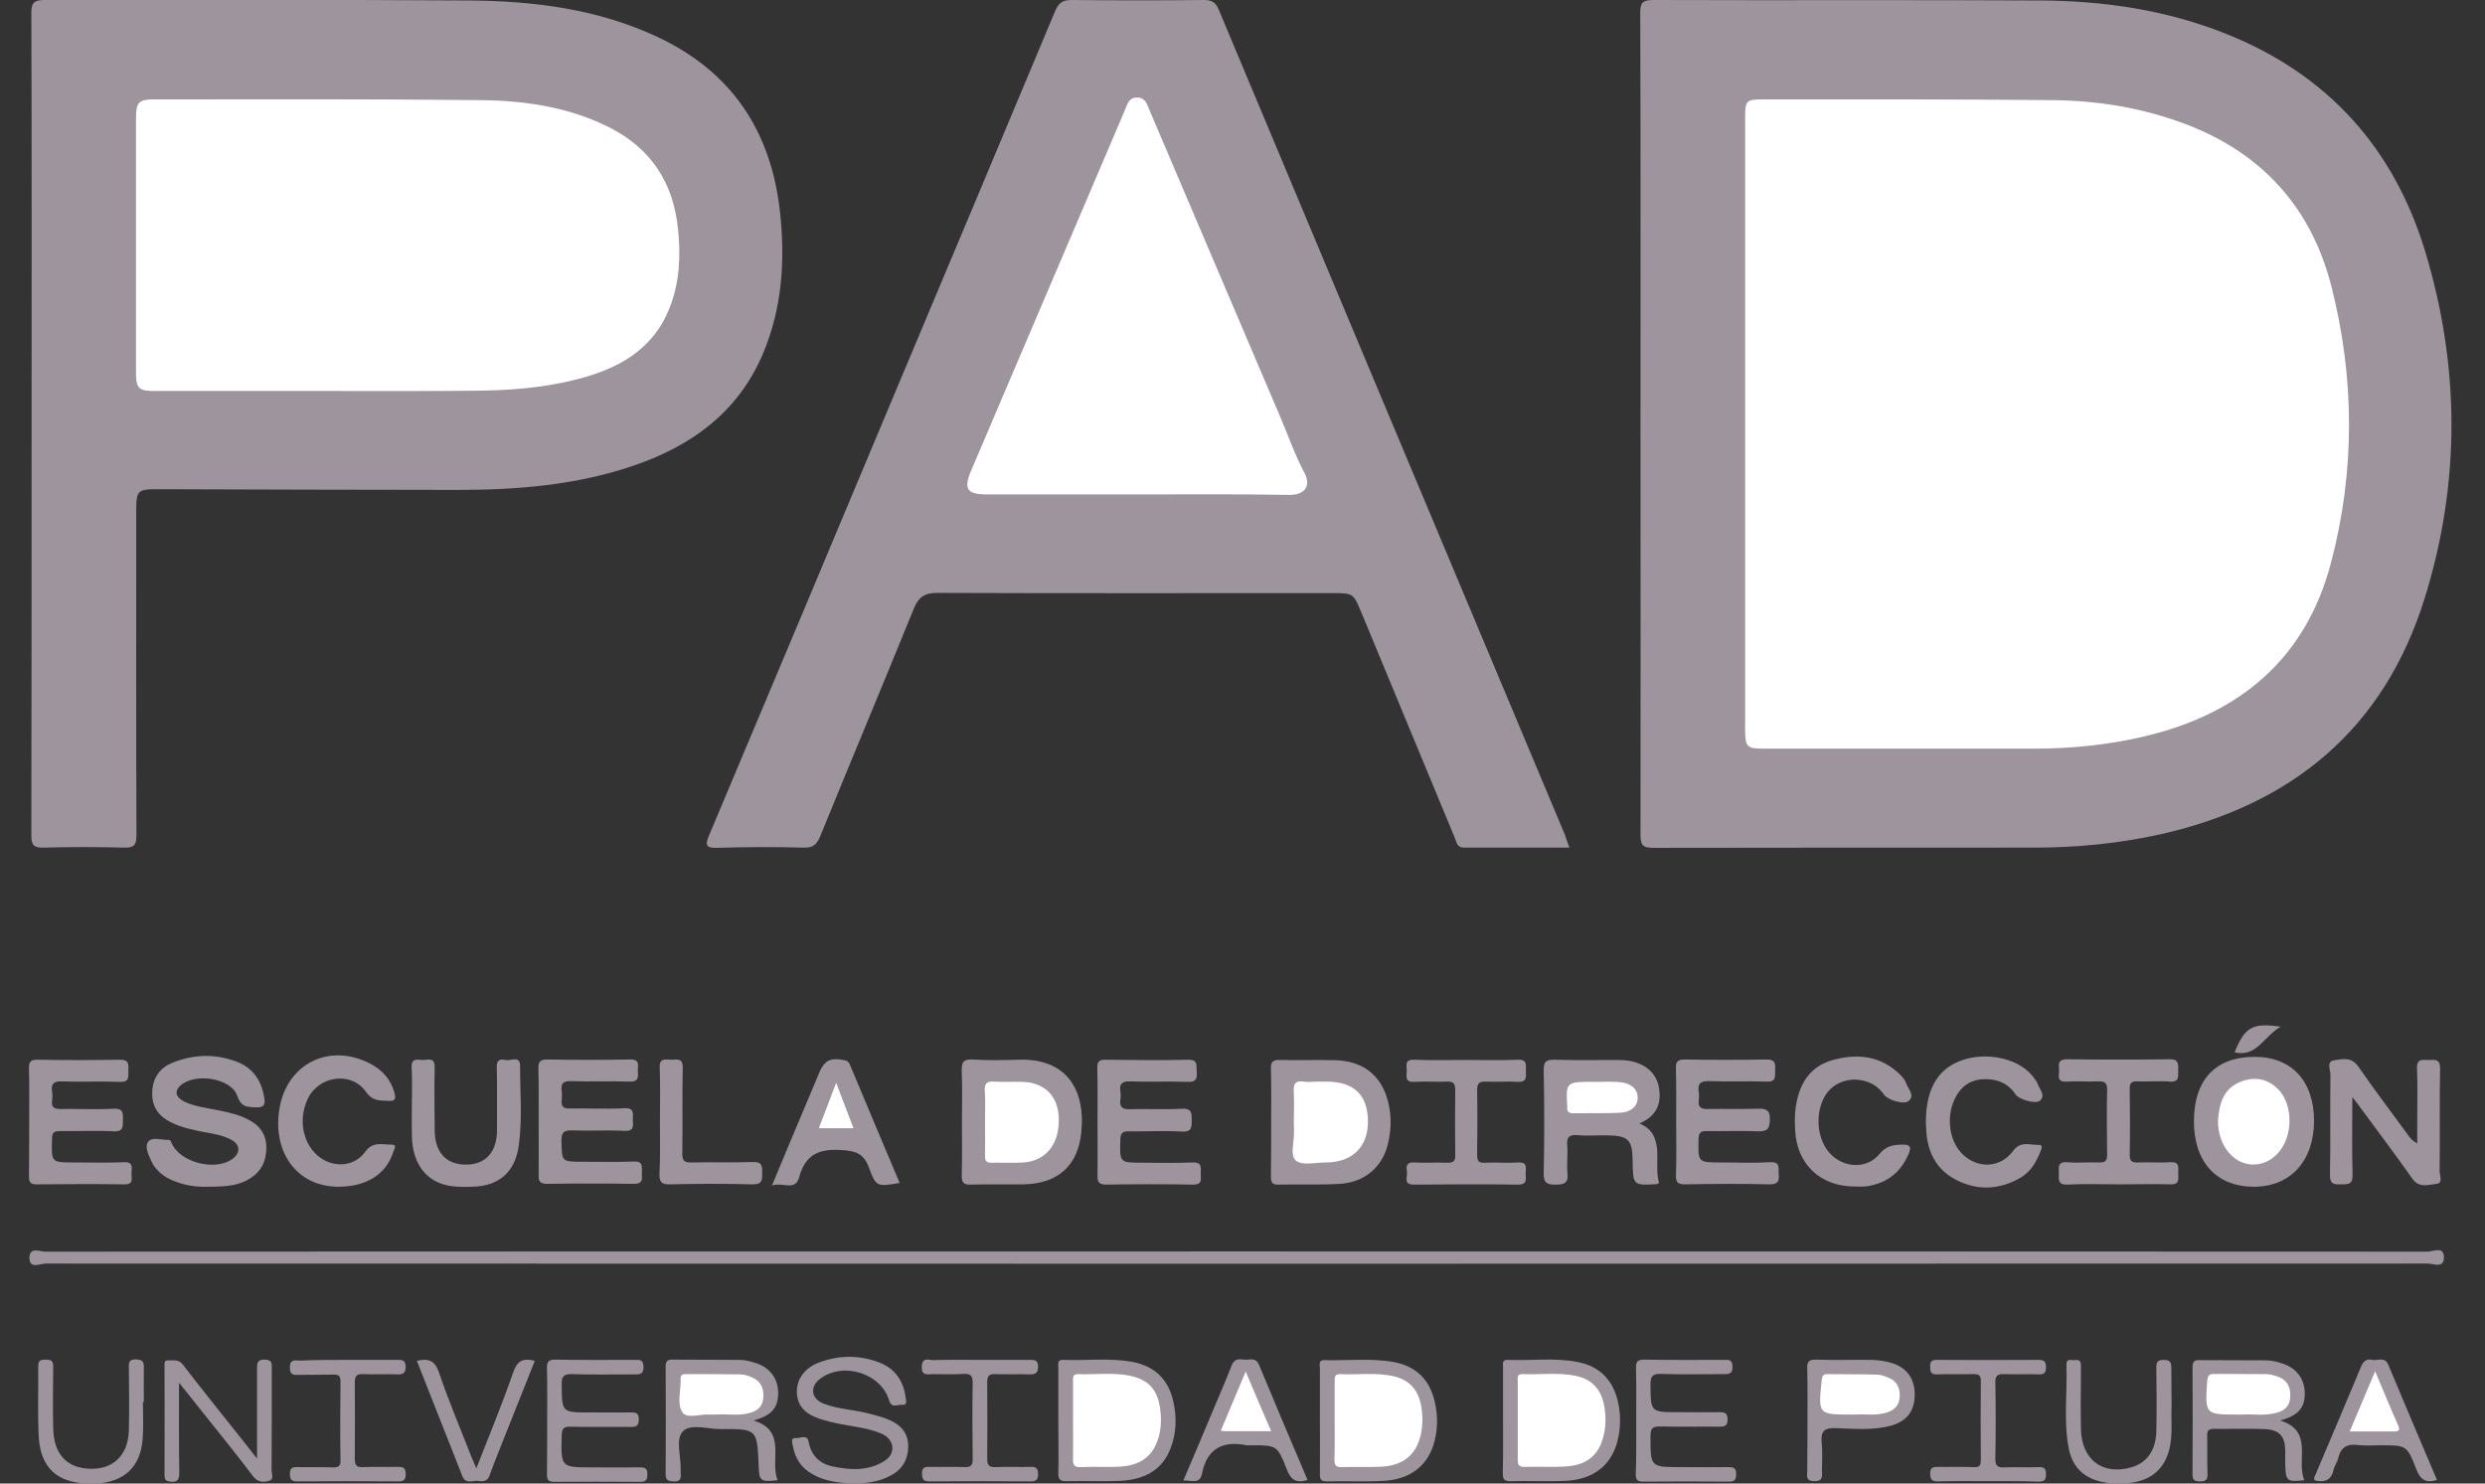
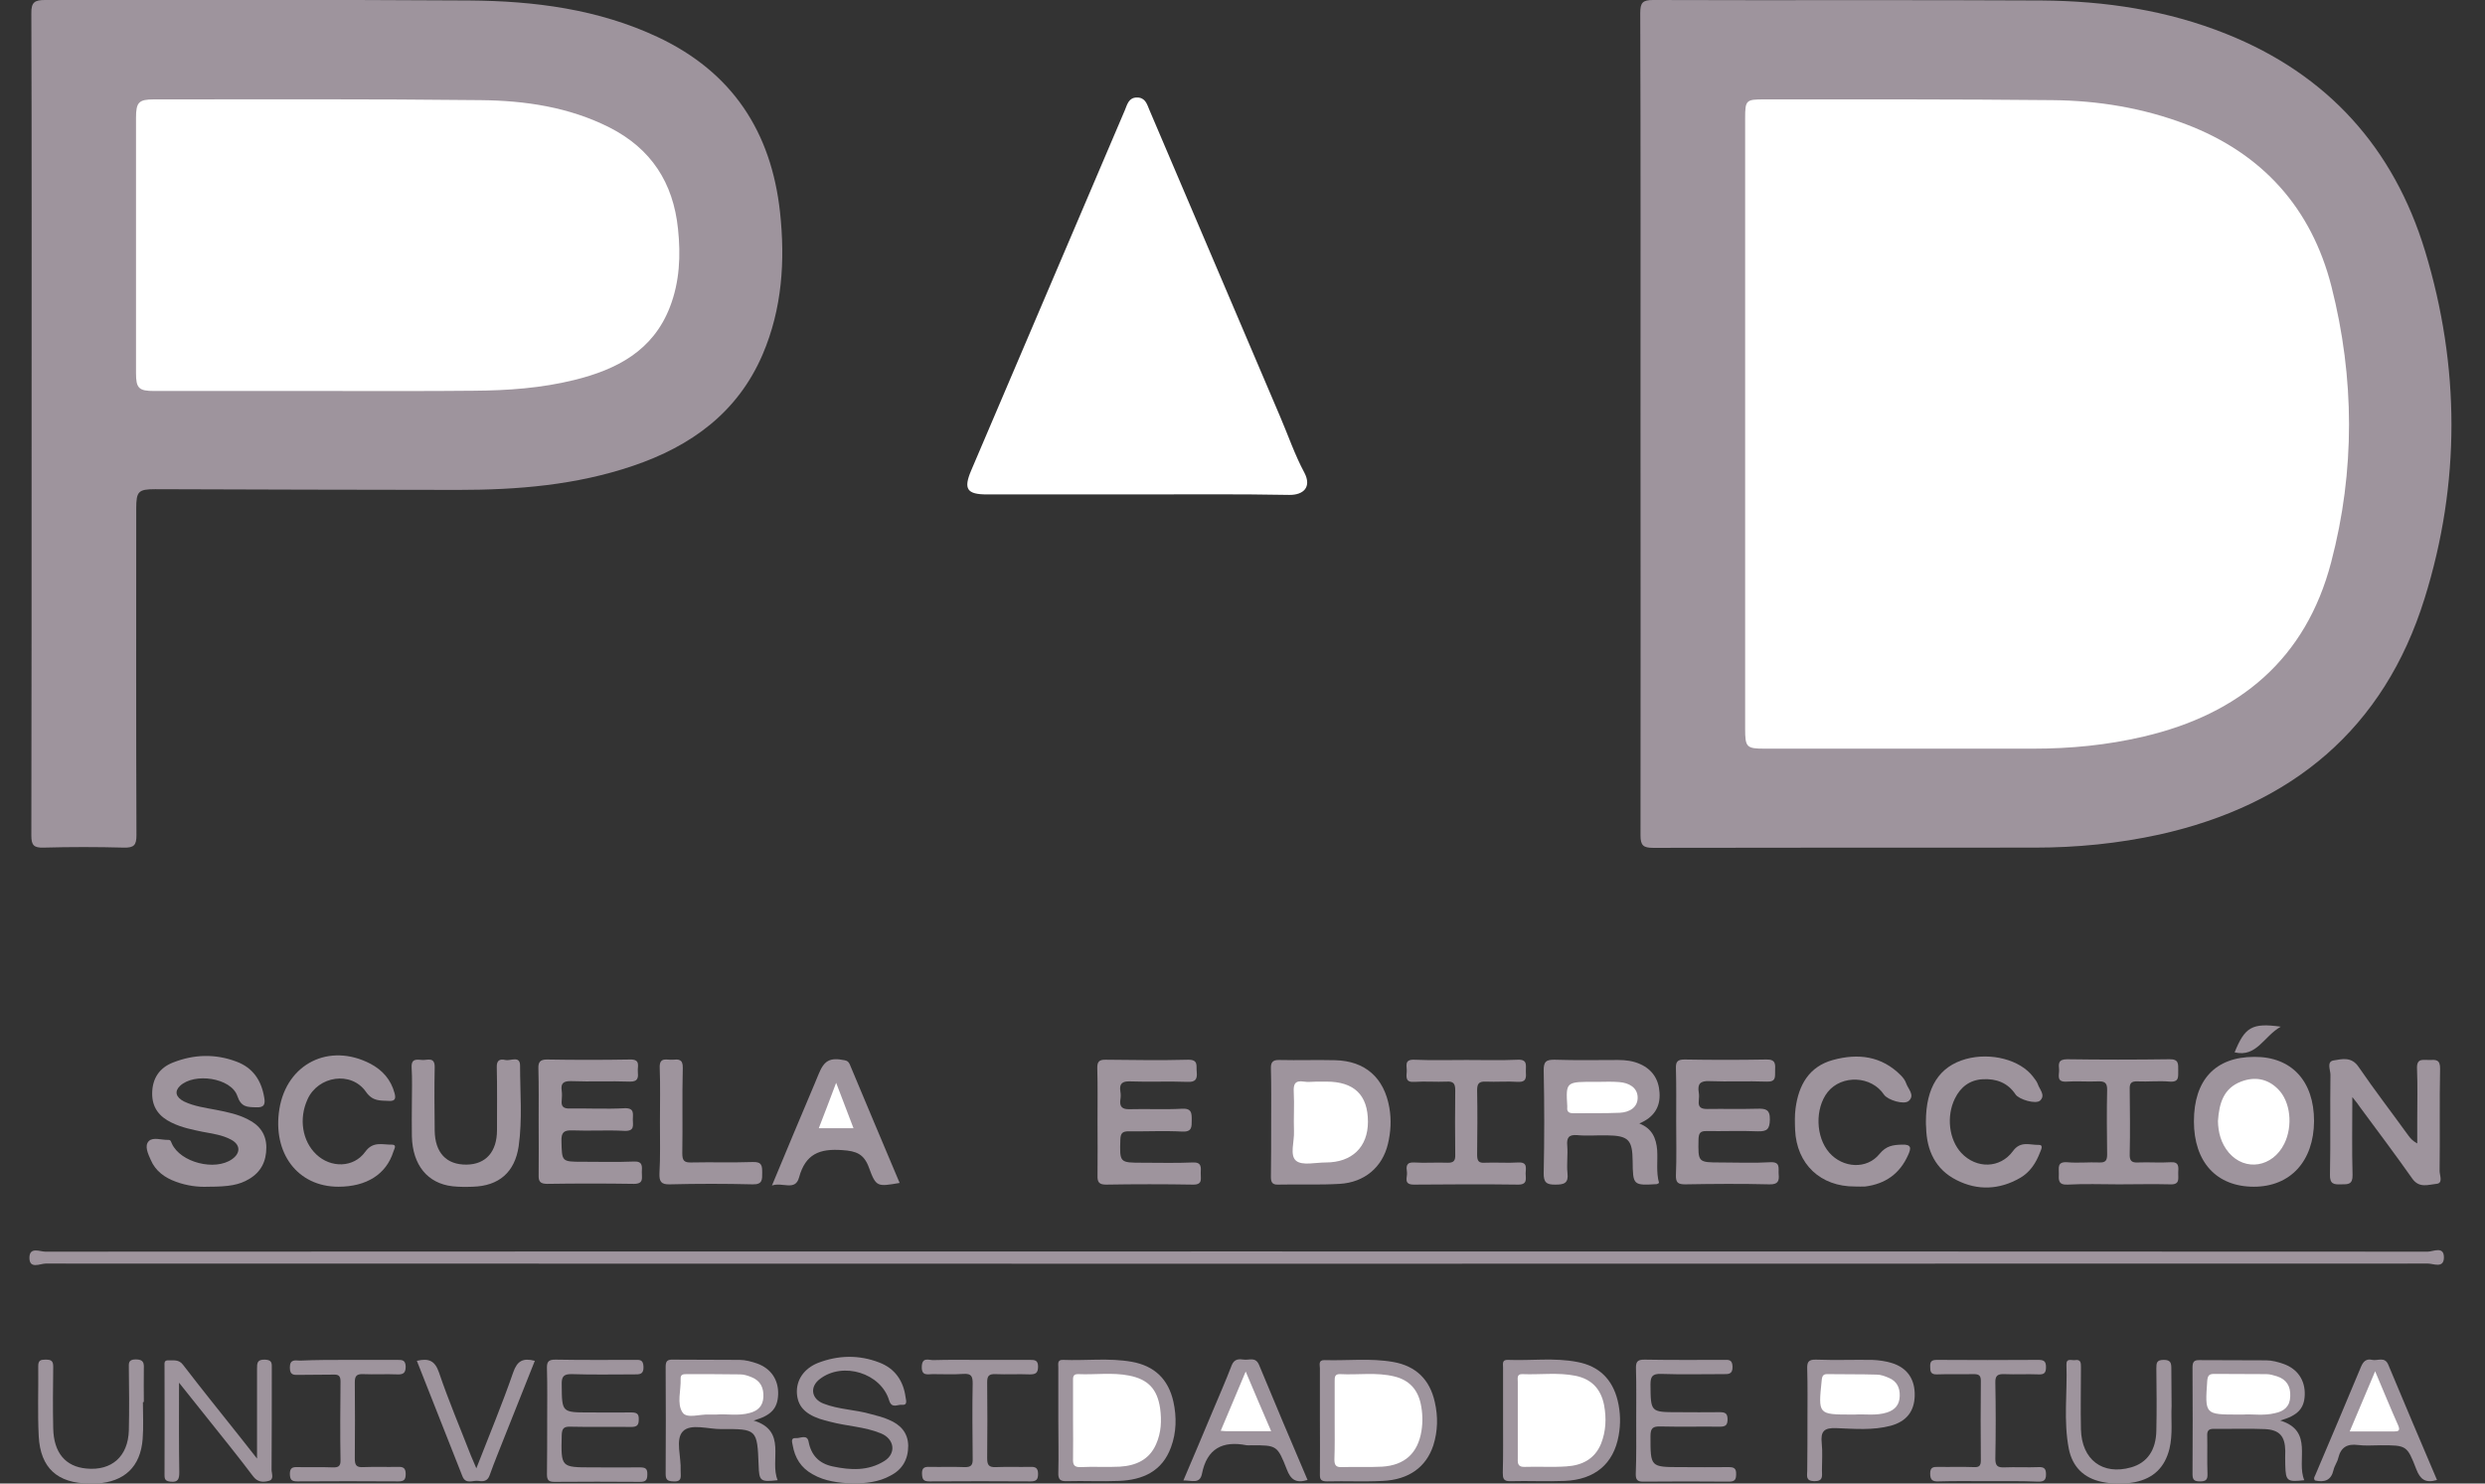
<svg xmlns="http://www.w3.org/2000/svg" width="67" height="40" viewBox="0 0 67 40" fill="none">
  <rect x="0" y="0" width="67" height="40" fill="#333333" stroke="none" />
  <g clip-path="url(#clip0_4770_93540)">
    <path d="M44.231 11.408C44.231 7.72 44.237 4.04 44.224 0.353C44.224 0.071 44.288 0 44.571 0C48.065 0.013 51.56 -0.006 55.048 0.013C56.761 0.026 58.434 0.276 60.031 0.917C62.756 2.007 64.539 3.988 65.385 6.771C66.328 9.881 66.341 13.03 65.372 16.133C64.276 19.66 61.788 21.706 58.222 22.501C57.113 22.744 55.991 22.854 54.856 22.854C51.425 22.854 47.995 22.854 44.571 22.86C44.308 22.86 44.231 22.796 44.231 22.526C44.237 18.82 44.231 15.114 44.231 11.408Z" fill="#9E949D" />
    <path d="M0.852 11.42C0.852 7.733 0.858 4.053 0.845 0.365C0.839 0.058 0.935 -3.55089e-06 1.217 -3.55089e-06C5.032 0.006 8.848 -0.013 12.657 0.013C14.401 0.026 16.126 0.244 17.735 1C19.742 1.943 20.794 3.552 21.031 5.72C21.172 7.034 21.089 8.323 20.563 9.554C19.89 11.125 18.633 12.03 17.062 12.562C15.529 13.081 13.952 13.209 12.355 13.209C9.63 13.209 6.905 13.197 4.186 13.19C3.731 13.19 3.673 13.248 3.673 13.71C3.673 16.646 3.667 19.583 3.679 22.52C3.679 22.783 3.615 22.86 3.346 22.854C2.621 22.834 1.89 22.834 1.166 22.854C0.916 22.86 0.845 22.789 0.845 22.533C0.852 18.833 0.852 15.127 0.852 11.42Z" fill="#9E949D" />
-     <path d="M42.314 22.854C41.345 22.854 40.409 22.854 39.467 22.854C39.287 22.854 39.274 22.712 39.229 22.603C38.389 20.577 37.549 18.551 36.709 16.524C36.491 15.999 36.491 15.992 35.927 15.992C32.368 15.992 28.816 15.999 25.257 15.986C24.923 15.986 24.763 16.108 24.641 16.403C23.808 18.455 22.948 20.5 22.115 22.546C22.025 22.764 21.929 22.86 21.679 22.854C20.896 22.834 20.12 22.834 19.338 22.86C19.043 22.866 19.005 22.802 19.114 22.533C20.749 18.647 22.384 14.761 24.013 10.869C25.494 7.342 26.975 3.822 28.45 0.295C28.546 0.071 28.655 0 28.893 0C30.079 0.013 31.265 0.013 32.451 0C32.657 0 32.766 0.045 32.855 0.25C35.965 7.676 39.082 15.101 42.198 22.52C42.23 22.623 42.262 22.719 42.314 22.854Z" fill="#9E949D" />
    <path d="M33.343 33.742C44.045 33.742 54.753 33.742 65.456 33.748C65.603 33.748 65.904 33.581 65.892 33.921C65.879 34.203 65.609 34.069 65.462 34.069C44.051 34.075 22.641 34.075 1.23 34.069C1.082 34.069 0.781 34.235 0.794 33.895C0.807 33.613 1.076 33.748 1.223 33.748C11.932 33.742 22.634 33.742 33.343 33.742Z" fill="#9E949D" />
    <path d="M5.616 31.997C5.34 32.01 5.039 31.972 4.744 31.863C4.442 31.754 4.192 31.574 4.064 31.273C3.994 31.113 3.885 30.895 4.013 30.766C4.128 30.651 4.359 30.741 4.539 30.734C4.609 30.734 4.609 30.785 4.635 30.837C4.866 31.343 5.795 31.581 6.257 31.254C6.494 31.087 6.482 30.862 6.231 30.728C5.994 30.599 5.725 30.567 5.462 30.516C5.18 30.458 4.898 30.401 4.635 30.273C4.295 30.112 4.096 29.862 4.103 29.471C4.109 29.073 4.301 28.791 4.66 28.65C5.225 28.426 5.802 28.407 6.379 28.625C6.821 28.791 7.046 29.131 7.123 29.586C7.155 29.759 7.136 29.869 6.905 29.856C6.668 29.849 6.501 29.856 6.398 29.548C6.231 29.061 5.238 28.913 4.853 29.279C4.699 29.426 4.737 29.586 4.968 29.702C5.238 29.83 5.539 29.869 5.834 29.926C6.129 29.984 6.417 30.042 6.687 30.183C7.001 30.337 7.181 30.587 7.181 30.939C7.181 31.311 7.039 31.6 6.712 31.792C6.449 31.946 6.187 31.997 5.616 31.997Z" fill="#9E949D" />
    <path d="M44.199 30.292C44.545 30.426 44.654 30.689 44.68 31.01C44.699 31.305 44.648 31.606 44.731 31.895C44.705 31.908 44.693 31.92 44.673 31.927C44.032 31.965 44.026 31.959 44.019 31.305C44.013 30.734 43.91 30.619 43.327 30.612C43.057 30.606 42.794 30.632 42.525 30.606C42.288 30.587 42.237 30.683 42.256 30.895C42.275 31.138 42.237 31.388 42.262 31.632C42.294 31.901 42.172 31.94 41.942 31.94C41.698 31.946 41.615 31.882 41.621 31.625C41.64 30.709 41.64 29.791 41.621 28.868C41.615 28.618 41.692 28.567 41.929 28.573C42.493 28.592 43.064 28.58 43.628 28.58C43.833 28.58 44.032 28.605 44.218 28.689C44.551 28.836 44.725 29.105 44.744 29.465C44.77 29.856 44.584 30.131 44.199 30.292Z" fill="#9E949D" />
-     <path d="M25.936 30.253C25.936 29.792 25.949 29.336 25.93 28.875C25.924 28.644 25.969 28.554 26.225 28.567C26.629 28.593 27.033 28.586 27.443 28.573C28.713 28.522 29.271 29.33 29.155 30.523C29.066 31.433 28.521 31.914 27.604 31.933C27.123 31.94 26.642 31.927 26.161 31.94C25.975 31.946 25.93 31.876 25.93 31.696C25.943 31.215 25.936 30.734 25.936 30.253Z" fill="#9E949D" />
    <path d="M34.273 30.253C34.273 29.772 34.279 29.291 34.266 28.817C34.26 28.644 34.311 28.573 34.497 28.58C34.997 28.592 35.497 28.573 35.997 28.586C36.812 28.605 37.318 29.061 37.459 29.862C37.517 30.195 37.498 30.523 37.421 30.843C37.273 31.472 36.786 31.882 36.119 31.92C35.568 31.953 35.01 31.927 34.459 31.94C34.292 31.946 34.266 31.863 34.266 31.728C34.273 31.234 34.273 30.741 34.273 30.253Z" fill="#9E949D" />
    <path d="M63.423 29.58C63.423 30.337 63.41 31.01 63.429 31.677C63.436 31.94 63.307 31.933 63.121 31.933C62.923 31.94 62.814 31.927 62.82 31.67C62.839 30.773 62.82 29.875 62.833 28.977C62.833 28.849 62.724 28.625 62.916 28.592C63.147 28.554 63.404 28.483 63.596 28.772C64.026 29.4 64.487 29.997 64.93 30.612C64.987 30.689 65.045 30.76 65.173 30.83C65.173 30.625 65.173 30.426 65.173 30.221C65.173 29.753 65.186 29.279 65.167 28.811C65.154 28.515 65.34 28.586 65.501 28.58C65.667 28.573 65.795 28.56 65.789 28.817C65.77 29.734 65.789 30.651 65.776 31.574C65.776 31.69 65.879 31.908 65.686 31.92C65.475 31.94 65.231 32.042 65.045 31.786C64.584 31.132 64.103 30.491 63.628 29.849C63.583 29.779 63.532 29.715 63.423 29.58Z" fill="#9E949D" />
    <path d="M60.768 31.997C59.761 31.997 59.152 31.331 59.152 30.234C59.152 29.118 59.729 28.496 60.781 28.496C61.781 28.49 62.391 29.144 62.391 30.228C62.384 31.305 61.756 31.997 60.768 31.997Z" fill="#9E949D" />
    <path d="M14.523 30.253C14.523 29.772 14.529 29.291 14.516 28.811C14.51 28.637 14.561 28.567 14.747 28.567C15.497 28.58 16.241 28.58 16.991 28.567C17.28 28.56 17.184 28.753 17.197 28.887C17.209 29.041 17.216 29.17 16.979 29.163C16.459 29.144 15.933 29.17 15.408 29.15C15.196 29.144 15.113 29.202 15.145 29.413C15.157 29.497 15.151 29.586 15.145 29.67C15.125 29.836 15.196 29.894 15.363 29.888C15.856 29.881 16.344 29.907 16.837 29.881C17.113 29.869 17.062 30.035 17.062 30.183C17.062 30.337 17.12 30.503 16.837 30.491C16.369 30.465 15.895 30.497 15.427 30.478C15.209 30.471 15.132 30.529 15.138 30.76C15.151 31.324 15.138 31.324 15.709 31.324C16.171 31.324 16.626 31.337 17.087 31.318C17.331 31.305 17.312 31.446 17.305 31.6C17.299 31.747 17.37 31.92 17.094 31.92C16.312 31.908 15.536 31.908 14.753 31.92C14.568 31.92 14.516 31.856 14.523 31.683C14.529 31.215 14.523 30.734 14.523 30.253Z" fill="#9E949D" />
    <path d="M29.591 30.253C29.591 29.772 29.598 29.291 29.585 28.811C29.579 28.631 29.63 28.567 29.816 28.573C30.553 28.58 31.291 28.593 32.028 28.573C32.323 28.567 32.246 28.74 32.266 28.9C32.285 29.099 32.233 29.182 32.009 29.17C31.496 29.15 30.983 29.176 30.47 29.157C30.258 29.15 30.175 29.215 30.207 29.426C30.22 29.497 30.22 29.574 30.207 29.651C30.181 29.843 30.258 29.913 30.457 29.907C30.925 29.894 31.4 29.92 31.868 29.894C32.131 29.881 32.131 30.01 32.131 30.202C32.131 30.388 32.137 30.523 31.874 30.51C31.393 30.484 30.913 30.51 30.431 30.503C30.271 30.503 30.213 30.548 30.207 30.721C30.188 31.35 30.181 31.35 30.81 31.35C31.259 31.35 31.708 31.363 32.156 31.343C32.4 31.331 32.381 31.472 32.374 31.625C32.368 31.773 32.439 31.946 32.163 31.94C31.381 31.927 30.605 31.927 29.822 31.94C29.636 31.94 29.585 31.876 29.591 31.696C29.598 31.215 29.591 30.734 29.591 30.253Z" fill="#9E949D" />
-     <path d="M0.787 30.221C0.787 29.753 0.794 29.279 0.781 28.811C0.775 28.631 0.826 28.567 1.012 28.573C1.749 28.586 2.487 28.586 3.224 28.573C3.481 28.567 3.468 28.701 3.461 28.868C3.455 29.029 3.5 29.182 3.231 29.17C2.711 29.15 2.185 29.176 1.659 29.157C1.441 29.15 1.377 29.227 1.403 29.426C1.416 29.509 1.416 29.599 1.403 29.683C1.384 29.856 1.461 29.901 1.621 29.901C2.102 29.894 2.583 29.92 3.064 29.894C3.314 29.881 3.32 30.003 3.314 30.183C3.307 30.356 3.346 30.516 3.064 30.503C2.583 30.478 2.102 30.503 1.621 30.497C1.454 30.491 1.403 30.542 1.403 30.709C1.384 31.343 1.377 31.343 1.999 31.343C2.448 31.343 2.897 31.356 3.346 31.337C3.609 31.324 3.545 31.497 3.545 31.632C3.538 31.76 3.622 31.94 3.352 31.933C2.564 31.921 1.775 31.927 0.98 31.933C0.787 31.933 0.781 31.837 0.781 31.696C0.787 31.202 0.787 30.715 0.787 30.221Z" fill="#9E949D" />
    <path d="M45.193 30.247C45.193 29.766 45.199 29.285 45.186 28.804C45.18 28.625 45.231 28.567 45.417 28.567C46.154 28.58 46.892 28.58 47.623 28.567C47.879 28.56 47.867 28.695 47.86 28.862C47.854 29.022 47.899 29.176 47.629 29.163C47.116 29.144 46.603 29.17 46.09 29.15C45.84 29.137 45.763 29.227 45.802 29.458C45.815 29.529 45.808 29.606 45.802 29.683C45.783 29.856 45.866 29.901 46.026 29.901C46.475 29.894 46.924 29.907 47.373 29.894C47.591 29.888 47.725 29.901 47.719 30.189C47.713 30.446 47.642 30.51 47.392 30.503C46.937 30.484 46.475 30.503 46.014 30.497C45.84 30.491 45.802 30.555 45.795 30.715C45.783 31.343 45.776 31.343 46.405 31.343C46.841 31.343 47.283 31.363 47.719 31.337C48.014 31.318 47.944 31.497 47.956 31.657C47.976 31.843 47.937 31.94 47.706 31.933C46.95 31.914 46.193 31.92 45.436 31.933C45.244 31.933 45.18 31.888 45.186 31.683C45.206 31.209 45.193 30.728 45.193 30.247Z" fill="#9E949D" />
    <path d="M57.126 31.933C56.664 31.933 56.209 31.914 55.747 31.94C55.491 31.953 55.504 31.811 55.51 31.645C55.517 31.497 55.452 31.318 55.734 31.337C56.023 31.363 56.312 31.331 56.6 31.343C56.773 31.35 56.812 31.286 56.812 31.125C56.805 30.548 56.799 29.971 56.812 29.394C56.818 29.182 56.735 29.15 56.555 29.157C56.28 29.17 55.997 29.144 55.722 29.163C55.433 29.182 55.523 28.984 55.517 28.843C55.504 28.689 55.484 28.56 55.734 28.56C56.651 28.573 57.568 28.573 58.492 28.56C58.748 28.554 58.729 28.689 58.729 28.862C58.723 29.022 58.767 29.182 58.498 29.163C58.21 29.137 57.921 29.17 57.633 29.157C57.459 29.15 57.414 29.208 57.421 29.375C57.427 29.952 57.434 30.529 57.421 31.106C57.414 31.286 57.459 31.356 57.652 31.343C57.94 31.331 58.229 31.356 58.517 31.337C58.761 31.318 58.736 31.472 58.729 31.619C58.723 31.767 58.787 31.946 58.511 31.933C58.049 31.921 57.588 31.933 57.126 31.933Z" fill="#9E949D" />
    <path d="M39.543 28.58C40.005 28.58 40.46 28.593 40.922 28.573C41.198 28.56 41.134 28.74 41.14 28.887C41.147 29.041 41.166 29.182 40.922 29.17C40.633 29.15 40.345 29.176 40.056 29.163C39.87 29.157 39.826 29.221 39.826 29.4C39.838 29.977 39.832 30.555 39.826 31.132C39.826 31.299 39.864 31.363 40.037 31.35C40.339 31.337 40.633 31.363 40.935 31.343C41.198 31.331 41.134 31.504 41.134 31.638C41.134 31.779 41.191 31.94 40.935 31.94C39.999 31.927 39.056 31.933 38.12 31.94C37.825 31.94 37.953 31.735 37.934 31.606C37.915 31.465 37.902 31.331 38.126 31.343C38.421 31.363 38.723 31.337 39.024 31.35C39.197 31.356 39.242 31.292 39.236 31.132C39.229 30.555 39.229 29.977 39.236 29.4C39.236 29.221 39.191 29.15 39.005 29.163C38.716 29.176 38.428 29.15 38.139 29.17C37.895 29.189 37.915 29.048 37.928 28.894C37.94 28.753 37.844 28.56 38.133 28.573C38.601 28.593 39.075 28.58 39.543 28.58Z" fill="#9E949D" />
    <path d="M9.123 31.997C8.027 31.997 7.341 31.093 7.533 29.901C7.732 28.676 8.88 28.105 9.989 28.682C10.316 28.855 10.54 29.112 10.637 29.471C10.675 29.612 10.662 29.695 10.483 29.683C10.252 29.67 10.053 29.702 9.867 29.439C9.47 28.868 8.572 29.009 8.29 29.644C8.053 30.163 8.149 30.766 8.527 31.125C8.918 31.497 9.534 31.491 9.848 31.055C10.06 30.76 10.316 30.869 10.566 30.862C10.714 30.862 10.624 30.984 10.605 31.055C10.412 31.664 9.88 31.997 9.123 31.997Z" fill="#9E949D" />
    <path d="M51.926 30.241C51.926 29.317 52.285 28.753 53.003 28.554C53.676 28.368 54.471 28.573 54.818 29.035C54.862 29.093 54.914 29.157 54.939 29.221C54.984 29.368 55.157 29.522 55.01 29.67C54.895 29.785 54.433 29.644 54.343 29.509C54.131 29.189 53.817 29.08 53.458 29.099C53.112 29.118 52.862 29.304 52.708 29.619C52.471 30.099 52.548 30.728 52.881 31.087C53.285 31.517 53.926 31.51 54.273 31.036C54.478 30.753 54.728 30.875 54.965 30.869C55.106 30.862 55.029 31.003 55.004 31.068C54.895 31.356 54.734 31.606 54.465 31.76C53.907 32.081 53.317 32.106 52.753 31.818C52.188 31.536 51.945 31.023 51.932 30.401C51.926 30.349 51.926 30.298 51.926 30.241Z" fill="#9E949D" />
    <path d="M50.015 31.991C49.085 31.997 48.437 31.388 48.399 30.458C48.392 30.266 48.386 30.074 48.412 29.881C48.495 29.259 48.771 28.759 49.418 28.58C50.098 28.394 50.733 28.471 51.252 28.996C51.31 29.054 51.368 29.131 51.393 29.208C51.445 29.362 51.637 29.529 51.464 29.683C51.336 29.798 50.893 29.657 50.797 29.516C50.457 29.003 49.656 28.971 49.277 29.445C48.931 29.888 48.95 30.657 49.322 31.08C49.688 31.497 50.335 31.536 50.675 31.113C50.855 30.895 51.034 30.869 51.278 30.862C51.547 30.85 51.528 30.965 51.445 31.145C51.22 31.651 50.829 31.921 50.291 31.991C50.207 31.997 50.111 31.991 50.015 31.991Z" fill="#9E949D" />
    <path d="M11.105 29.74C11.105 29.42 11.118 29.099 11.098 28.778C11.086 28.522 11.259 28.573 11.393 28.58C11.528 28.586 11.727 28.49 11.72 28.778C11.708 29.343 11.714 29.907 11.72 30.478C11.727 31.081 12.035 31.407 12.58 31.401C13.099 31.395 13.4 31.055 13.4 30.471C13.4 29.907 13.407 29.343 13.394 28.772C13.388 28.58 13.484 28.548 13.625 28.58C13.766 28.612 14.022 28.451 14.022 28.733C14.022 29.458 14.087 30.183 13.984 30.907C13.881 31.606 13.452 31.978 12.746 31.997C12.567 32.004 12.381 32.004 12.201 31.985C11.528 31.908 11.124 31.414 11.105 30.638C11.098 30.337 11.105 30.035 11.105 29.74Z" fill="#9E949D" />
    <path d="M24.256 31.895C23.654 31.997 23.622 32.01 23.429 31.484C23.295 31.113 23.089 31.035 22.711 31.01C22.096 30.965 21.717 31.113 21.544 31.747C21.442 32.126 21.095 31.863 20.813 31.965C21.211 31.01 21.582 30.119 21.961 29.227C21.999 29.137 22.038 29.048 22.07 28.964C22.224 28.586 22.378 28.509 22.769 28.586C22.839 28.599 22.878 28.625 22.91 28.695C23.352 29.753 23.801 30.817 24.256 31.895Z" fill="#9E949D" />
    <path d="M22.987 40C22.615 39.981 22.243 39.942 21.91 39.75C21.595 39.577 21.429 39.307 21.371 38.961C21.358 38.891 21.313 38.762 21.454 38.775C21.57 38.788 21.762 38.66 21.801 38.871C21.871 39.243 22.089 39.461 22.448 39.538C22.929 39.641 23.41 39.666 23.846 39.391C24.173 39.186 24.115 38.794 23.75 38.647C23.314 38.467 22.833 38.455 22.378 38.333C22.288 38.307 22.192 38.288 22.102 38.256C21.692 38.115 21.506 37.903 21.486 37.563C21.467 37.211 21.672 36.903 22.051 36.749C22.596 36.537 23.16 36.525 23.705 36.736C24.128 36.896 24.359 37.23 24.417 37.679C24.43 37.762 24.474 37.897 24.314 37.877C24.199 37.865 24.045 37.986 23.974 37.762C23.756 37.025 22.73 36.704 22.108 37.179C21.826 37.39 21.871 37.717 22.204 37.845C22.615 38.006 23.064 38.006 23.481 38.128C23.647 38.172 23.814 38.211 23.968 38.282C24.276 38.41 24.481 38.628 24.487 38.98C24.487 39.346 24.333 39.622 24.006 39.788C23.692 39.962 23.346 39.994 22.987 40Z" fill="#9E949D" />
    <path d="M20.319 38.301C21.236 38.583 20.742 39.378 20.967 39.91C20.499 39.962 20.467 39.936 20.454 39.506C20.416 38.538 20.409 38.525 19.454 38.532C19.095 38.538 18.62 38.371 18.409 38.596C18.203 38.814 18.37 39.288 18.351 39.647C18.344 39.782 18.415 39.962 18.152 39.942C18.005 39.936 17.947 39.904 17.947 39.743C17.953 38.782 17.953 37.82 17.947 36.858C17.947 36.704 17.985 36.653 18.145 36.659C18.742 36.666 19.338 36.659 19.941 36.666C20.095 36.666 20.262 36.711 20.409 36.762C20.787 36.896 20.993 37.204 20.98 37.595C20.967 37.974 20.794 38.166 20.319 38.301Z" fill="#9E949D" />
    <path d="M61.48 38.301C62.391 38.583 61.903 39.378 62.128 39.91C61.666 39.962 61.627 39.936 61.615 39.506C61.608 39.378 61.615 39.25 61.615 39.121C61.608 38.724 61.461 38.551 61.063 38.532C60.608 38.512 60.146 38.532 59.684 38.525C59.537 38.525 59.505 38.589 59.511 38.718C59.518 39.057 59.505 39.404 59.518 39.743C59.524 39.897 59.473 39.942 59.319 39.942C59.172 39.942 59.114 39.91 59.114 39.75C59.12 38.788 59.12 37.826 59.114 36.871C59.114 36.723 59.152 36.666 59.306 36.672C59.903 36.678 60.499 36.672 61.102 36.678C61.255 36.678 61.422 36.723 61.57 36.775C61.948 36.909 62.153 37.217 62.14 37.608C62.128 37.974 61.955 38.166 61.48 38.301Z" fill="#9E949D" />
    <path d="M28.534 38.301C28.534 37.82 28.534 37.339 28.534 36.864C28.534 36.775 28.501 36.659 28.662 36.666C29.277 36.691 29.899 36.608 30.515 36.717C31.124 36.826 31.502 37.185 31.637 37.794C31.727 38.205 31.72 38.621 31.573 39.019C31.336 39.673 30.81 39.904 30.169 39.929C29.701 39.949 29.232 39.923 28.764 39.936C28.585 39.942 28.527 39.891 28.534 39.705C28.546 39.243 28.534 38.769 28.534 38.301Z" fill="#9E949D" />
    <path d="M35.587 38.301C35.587 37.833 35.587 37.364 35.587 36.896C35.587 36.8 35.536 36.666 35.715 36.672C36.331 36.691 36.953 36.614 37.568 36.723C38.178 36.832 38.55 37.198 38.684 37.8C38.774 38.192 38.767 38.583 38.646 38.968C38.453 39.557 37.985 39.897 37.28 39.929C36.78 39.955 36.28 39.929 35.779 39.942C35.619 39.942 35.581 39.891 35.587 39.743C35.593 39.256 35.587 38.775 35.587 38.301Z" fill="#9E949D" />
    <path d="M40.525 38.269C40.525 37.8 40.525 37.332 40.525 36.864C40.525 36.775 40.492 36.659 40.653 36.666C41.281 36.691 41.91 36.601 42.532 36.723C43.109 36.832 43.474 37.185 43.615 37.762C43.692 38.076 43.699 38.397 43.641 38.711C43.506 39.468 43 39.897 42.185 39.929C41.698 39.949 41.204 39.923 40.717 39.936C40.531 39.942 40.518 39.852 40.518 39.705C40.531 39.23 40.525 38.75 40.525 38.269Z" fill="#9E949D" />
    <path d="M6.93 39.327C6.93 38.461 6.93 37.685 6.93 36.909C6.93 36.755 6.93 36.653 7.142 36.659C7.347 36.666 7.328 36.768 7.328 36.903C7.328 37.813 7.328 38.718 7.322 39.628C7.322 39.731 7.399 39.891 7.245 39.929C7.097 39.968 6.943 39.968 6.821 39.801C6.43 39.282 6.02 38.775 5.616 38.269C5.372 37.961 5.129 37.66 4.827 37.281C4.827 38.147 4.821 38.916 4.834 39.692C4.834 39.872 4.808 39.974 4.596 39.949C4.474 39.936 4.436 39.897 4.436 39.782C4.442 38.801 4.436 37.82 4.436 36.832C4.436 36.762 4.417 36.672 4.539 36.678C4.68 36.685 4.821 36.646 4.936 36.8C5.424 37.435 5.924 38.057 6.424 38.685C6.571 38.865 6.719 39.064 6.93 39.327Z" fill="#9E949D" />
    <path d="M14.753 38.294C14.753 37.833 14.76 37.377 14.747 36.916C14.741 36.736 14.766 36.653 14.984 36.659C15.69 36.672 16.395 36.666 17.1 36.666C17.229 36.666 17.344 36.64 17.35 36.852C17.357 37.069 17.235 37.057 17.087 37.057C16.53 37.057 15.978 37.069 15.42 37.05C15.19 37.044 15.138 37.121 15.145 37.339C15.151 38.083 15.145 38.083 15.895 38.083C16.267 38.083 16.645 38.089 17.017 38.083C17.165 38.083 17.229 38.115 17.222 38.275C17.222 38.429 17.171 38.474 17.017 38.474C16.472 38.467 15.927 38.48 15.382 38.467C15.202 38.461 15.151 38.512 15.145 38.698C15.125 39.564 15.119 39.564 15.965 39.564C16.395 39.564 16.818 39.57 17.248 39.564C17.395 39.564 17.459 39.59 17.453 39.756C17.453 39.91 17.408 39.955 17.254 39.955C16.485 39.949 15.715 39.949 14.946 39.955C14.792 39.955 14.747 39.904 14.747 39.756C14.753 39.256 14.753 38.775 14.753 38.294Z" fill="#9E949D" />
    <path d="M44.115 38.294C44.115 37.833 44.122 37.377 44.109 36.916C44.103 36.736 44.128 36.653 44.346 36.659C45.052 36.672 45.757 36.666 46.462 36.666C46.591 36.666 46.706 36.64 46.712 36.845C46.719 37.063 46.597 37.05 46.45 37.05C45.892 37.05 45.34 37.063 44.782 37.044C44.551 37.038 44.5 37.114 44.5 37.332C44.507 38.076 44.5 38.076 45.244 38.076C45.616 38.076 45.994 38.083 46.366 38.076C46.514 38.076 46.578 38.108 46.578 38.269C46.578 38.422 46.526 38.467 46.373 38.467C45.84 38.461 45.302 38.474 44.77 38.461C44.564 38.455 44.5 38.506 44.5 38.724C44.5 39.557 44.494 39.557 45.321 39.557C45.751 39.557 46.174 39.564 46.603 39.557C46.745 39.557 46.815 39.583 46.809 39.75C46.809 39.904 46.764 39.949 46.61 39.949C45.84 39.942 45.071 39.942 44.301 39.949C44.148 39.949 44.103 39.897 44.103 39.75C44.122 39.256 44.115 38.775 44.115 38.294Z" fill="#9E949D" />
    <path d="M17.793 30.266C17.793 29.772 17.806 29.285 17.787 28.791C17.774 28.483 17.985 28.586 18.133 28.573C18.287 28.56 18.415 28.548 18.409 28.791C18.389 29.561 18.409 30.33 18.396 31.093C18.396 31.286 18.441 31.35 18.639 31.343C19.191 31.331 19.749 31.35 20.3 31.331C20.544 31.324 20.55 31.433 20.55 31.619C20.55 31.799 20.563 31.94 20.294 31.933C19.55 31.914 18.8 31.914 18.056 31.933C17.819 31.94 17.774 31.85 17.78 31.638C17.806 31.183 17.793 30.728 17.793 30.266Z" fill="#9E949D" />
    <path d="M48.732 38.294C48.732 37.833 48.739 37.377 48.726 36.916C48.719 36.73 48.752 36.653 48.963 36.659C49.463 36.678 49.963 36.659 50.47 36.666C50.65 36.672 50.836 36.698 51.002 36.749C51.425 36.877 51.637 37.191 51.624 37.64C51.611 38.057 51.4 38.326 50.977 38.442C50.496 38.57 49.995 38.525 49.508 38.506C49.175 38.493 49.085 38.596 49.117 38.91C49.143 39.154 49.123 39.397 49.123 39.647C49.123 39.788 49.168 39.942 48.912 39.936C48.675 39.929 48.726 39.788 48.726 39.66C48.732 39.211 48.732 38.75 48.732 38.294Z" fill="#9E949D" />
    <path d="M9.367 36.666C9.816 36.666 10.265 36.666 10.714 36.666C10.842 36.666 10.932 36.666 10.938 36.845C10.938 37.018 10.874 37.063 10.714 37.057C10.406 37.044 10.092 37.063 9.784 37.05C9.617 37.044 9.566 37.102 9.566 37.268C9.572 37.955 9.572 38.634 9.566 39.32C9.566 39.5 9.604 39.57 9.797 39.557C10.104 39.545 10.419 39.557 10.726 39.551C10.868 39.545 10.938 39.577 10.938 39.743C10.938 39.897 10.893 39.942 10.739 39.942C9.829 39.936 8.925 39.936 8.014 39.942C7.854 39.942 7.822 39.891 7.815 39.743C7.815 39.577 7.886 39.551 8.027 39.557C8.335 39.564 8.649 39.551 8.957 39.564C9.111 39.57 9.188 39.545 9.181 39.365C9.168 38.66 9.175 37.955 9.181 37.249C9.181 37.082 9.117 37.057 8.976 37.063C8.675 37.07 8.38 37.063 8.078 37.07C7.937 37.07 7.815 37.095 7.815 36.871C7.815 36.633 7.969 36.685 8.091 36.685C8.514 36.666 8.944 36.666 9.367 36.666Z" fill="#9E949D" />
    <path d="M53.58 39.936C53.144 39.936 52.702 39.929 52.266 39.942C52.105 39.949 52.041 39.904 52.041 39.731C52.041 39.551 52.131 39.551 52.259 39.551C52.58 39.557 52.9 39.545 53.221 39.557C53.356 39.564 53.407 39.526 53.407 39.378C53.4 38.66 53.4 37.948 53.407 37.23C53.407 37.089 53.356 37.05 53.221 37.05C52.888 37.057 52.56 37.044 52.227 37.057C52.054 37.063 52.041 36.98 52.041 36.845C52.035 36.698 52.092 36.666 52.227 36.666C53.138 36.672 54.042 36.672 54.952 36.666C55.093 36.666 55.164 36.691 55.164 36.858C55.164 37.012 55.119 37.063 54.965 37.057C54.657 37.044 54.343 37.063 54.035 37.05C53.862 37.044 53.792 37.089 53.798 37.281C53.811 37.967 53.811 38.647 53.798 39.333C53.798 39.526 53.862 39.57 54.035 39.564C54.343 39.551 54.657 39.57 54.965 39.557C55.125 39.551 55.164 39.609 55.164 39.756C55.164 39.923 55.093 39.949 54.952 39.949C54.503 39.929 54.042 39.936 53.58 39.936Z" fill="#9E949D" />
    <path d="M26.424 36.666C26.873 36.666 27.322 36.666 27.77 36.666C27.899 36.666 27.988 36.672 27.988 36.845C27.988 37.025 27.918 37.057 27.764 37.057C27.456 37.044 27.142 37.063 26.834 37.05C26.661 37.044 26.616 37.102 26.616 37.268C26.623 37.954 26.623 38.634 26.616 39.32C26.616 39.5 26.661 39.564 26.847 39.557C27.155 39.545 27.469 39.557 27.777 39.551C27.918 39.545 27.988 39.577 27.988 39.743C27.988 39.897 27.937 39.942 27.783 39.942C26.873 39.936 25.969 39.936 25.058 39.942C24.898 39.942 24.866 39.891 24.859 39.737C24.853 39.57 24.93 39.545 25.071 39.551C25.379 39.557 25.693 39.545 26.001 39.557C26.193 39.564 26.232 39.493 26.225 39.32C26.219 38.647 26.212 37.974 26.225 37.3C26.225 37.114 26.193 37.031 25.981 37.044C25.706 37.063 25.424 37.05 25.148 37.05C25.013 37.05 24.846 37.108 24.853 36.852C24.859 36.582 25.039 36.672 25.161 36.672C25.59 36.659 26.007 36.666 26.424 36.666Z" fill="#9E949D" />
    <path d="M35.254 39.904C34.939 40 34.798 39.891 34.696 39.622C34.439 38.968 34.426 38.968 33.74 38.968C33.695 38.968 33.651 38.974 33.612 38.968C32.964 38.839 32.541 39.057 32.407 39.737C32.349 40.026 32.124 39.91 31.906 39.917C32.176 39.282 32.439 38.666 32.695 38.051C32.868 37.64 33.048 37.23 33.208 36.813C33.279 36.633 33.407 36.64 33.541 36.659C33.683 36.678 33.849 36.576 33.946 36.8C34.375 37.839 34.811 38.865 35.254 39.904Z" fill="#9E949D" />
    <path d="M65.706 39.904C65.385 40 65.25 39.878 65.148 39.615C64.898 38.968 64.885 38.968 64.186 38.968C63.981 38.968 63.776 38.987 63.577 38.961C63.288 38.923 63.115 39.019 63.045 39.307C63.019 39.423 62.942 39.519 62.916 39.635C62.852 39.917 62.673 39.974 62.416 39.917C62.371 39.865 62.403 39.82 62.423 39.776C62.833 38.807 63.25 37.833 63.654 36.858C63.718 36.704 63.801 36.627 63.962 36.666C64.109 36.698 64.301 36.563 64.397 36.807C64.827 37.839 65.263 38.865 65.706 39.904Z" fill="#9E949D" />
    <path d="M3.853 37.807C3.853 38.14 3.872 38.467 3.846 38.801C3.788 39.551 3.352 39.955 2.602 40C2.538 40.006 2.474 40 2.41 40C1.55 39.993 1.089 39.583 1.044 38.724C1.012 38.096 1.038 37.467 1.031 36.832C1.031 36.678 1.095 36.659 1.223 36.659C1.365 36.659 1.435 36.678 1.435 36.845C1.429 37.403 1.422 37.954 1.435 38.512C1.448 39.166 1.762 39.545 2.333 39.596C3.012 39.66 3.455 39.269 3.474 38.564C3.487 38.006 3.481 37.454 3.474 36.896C3.474 36.768 3.449 36.653 3.66 36.653C3.865 36.653 3.885 36.742 3.878 36.903C3.872 37.204 3.878 37.499 3.878 37.8C3.859 37.807 3.853 37.807 3.853 37.807Z" fill="#9E949D" />
    <path d="M58.55 37.916C58.53 38.256 58.588 38.666 58.492 39.064C58.37 39.557 58.069 39.859 57.562 39.962C57.267 40.019 56.972 40.019 56.671 39.955C56.177 39.852 55.876 39.545 55.779 39.064C55.632 38.314 55.741 37.55 55.715 36.794C55.709 36.608 55.856 36.685 55.946 36.672C56.106 36.646 56.106 36.749 56.106 36.871C56.106 37.429 56.094 37.98 56.106 38.538C56.126 39.359 56.69 39.782 57.459 39.564C57.889 39.442 58.133 39.102 58.139 38.564C58.152 38.006 58.145 37.454 58.139 36.896C58.139 36.749 58.145 36.666 58.338 36.666C58.524 36.666 58.543 36.749 58.543 36.896C58.543 37.211 58.55 37.531 58.55 37.916Z" fill="#9E949D" />
    <path d="M11.239 36.691C11.566 36.614 11.727 36.691 11.836 37.005C12.092 37.762 12.406 38.499 12.695 39.243C12.734 39.34 12.772 39.429 12.843 39.59C13.195 38.685 13.541 37.858 13.836 37.005C13.945 36.691 14.099 36.608 14.42 36.691C14.151 37.364 13.888 38.031 13.618 38.705C13.477 39.064 13.33 39.416 13.202 39.776C13.144 39.942 13.028 39.949 12.9 39.929C12.753 39.904 12.554 40.038 12.464 39.795C12.06 38.769 11.65 37.736 11.239 36.691Z" fill="#9E949D" />
    <path d="M61.493 27.682C61.031 27.945 60.845 28.515 60.249 28.374C60.525 27.695 60.717 27.573 61.493 27.682Z" fill="#9E949D" />
    <path d="M47.052 11.42C47.052 8.676 47.052 5.931 47.052 3.187C47.052 2.7 47.078 2.68 47.559 2.68C50.156 2.68 52.746 2.674 55.343 2.7C56.575 2.712 57.786 2.911 58.947 3.354C60.999 4.136 62.32 5.611 62.859 7.72C63.487 10.189 63.5 12.696 62.852 15.159C62.172 17.768 60.377 19.256 57.799 19.859C56.818 20.09 55.824 20.186 54.818 20.186C52.407 20.186 49.989 20.186 47.578 20.186C47.091 20.186 47.052 20.148 47.052 19.654C47.052 16.909 47.052 14.165 47.052 11.42Z" fill="white" />
    <path d="M8.937 10.542C7.347 10.542 5.757 10.542 4.16 10.542C3.744 10.542 3.667 10.471 3.667 10.061C3.667 7.765 3.667 5.47 3.667 3.174C3.667 2.757 3.744 2.68 4.147 2.68C7.084 2.68 10.021 2.667 12.958 2.7C14.157 2.712 15.343 2.886 16.433 3.437C17.556 4.008 18.152 4.925 18.28 6.169C18.357 6.887 18.325 7.599 18.062 8.278C17.607 9.458 16.626 9.965 15.478 10.247C14.593 10.465 13.689 10.529 12.778 10.535C11.502 10.548 10.22 10.542 8.937 10.542Z" fill="white" />
    <path d="M30.65 13.331C29.303 13.331 27.956 13.331 26.61 13.331C26.071 13.331 25.975 13.184 26.18 12.696C27.565 9.452 28.944 6.214 30.329 2.969C30.393 2.815 30.431 2.629 30.656 2.629C30.88 2.629 30.925 2.809 30.989 2.962C32.163 5.713 33.336 8.471 34.51 11.222C34.728 11.728 34.907 12.26 35.17 12.748C35.369 13.132 35.145 13.35 34.76 13.344C33.381 13.318 32.015 13.331 30.65 13.331Z" fill="white" />
    <path d="M43.051 29.17C43.256 29.17 43.455 29.157 43.66 29.176C43.91 29.195 44.148 29.317 44.154 29.586C44.16 29.862 43.929 29.99 43.673 30.003C43.256 30.022 42.839 30.01 42.423 30.016C42.301 30.016 42.243 29.977 42.256 29.856C42.256 29.843 42.256 29.837 42.256 29.824C42.217 29.163 42.217 29.163 43.051 29.17Z" fill="white" />
-     <path d="M26.558 30.234C26.558 29.958 26.571 29.683 26.552 29.407C26.539 29.202 26.616 29.15 26.809 29.163C27.052 29.176 27.296 29.163 27.546 29.17C28.149 29.176 28.527 29.541 28.546 30.138C28.572 30.83 28.213 31.299 27.597 31.343C27.309 31.363 27.02 31.343 26.738 31.35C26.597 31.356 26.552 31.299 26.558 31.164C26.565 30.856 26.558 30.542 26.558 30.234Z" fill="white" />
    <path d="M35.504 29.163C35.587 29.163 35.677 29.163 35.76 29.163C36.51 29.163 36.882 29.522 36.882 30.247C36.882 30.927 36.453 31.343 35.747 31.343C35.472 31.343 35.112 31.433 34.946 31.298C34.766 31.151 34.901 30.779 34.888 30.503C34.875 30.151 34.901 29.798 34.882 29.445C34.869 29.227 34.92 29.125 35.157 29.163C35.266 29.182 35.388 29.163 35.504 29.163Z" fill="white" />
    <path d="M59.8 30.228C59.832 29.74 59.954 29.343 60.422 29.163C60.787 29.022 61.14 29.08 61.422 29.368C61.756 29.702 61.826 30.356 61.589 30.837C61.275 31.472 60.537 31.593 60.095 31.081C59.877 30.824 59.806 30.523 59.8 30.228Z" fill="white" />
    <path d="M22.544 29.195C22.718 29.644 22.859 30.016 23.012 30.42C22.692 30.42 22.403 30.42 22.076 30.42C22.23 30.022 22.378 29.638 22.544 29.195Z" fill="white" />
    <path d="M19.313 38.14C19.216 38.14 19.178 38.14 19.133 38.14C18.883 38.121 18.517 38.262 18.402 38.083C18.242 37.845 18.364 37.486 18.351 37.178C18.344 37.05 18.428 37.05 18.517 37.05C18.998 37.05 19.479 37.05 19.96 37.057C20.063 37.057 20.172 37.095 20.268 37.134C20.505 37.23 20.595 37.422 20.582 37.672C20.569 37.91 20.435 38.038 20.217 38.096C19.902 38.185 19.582 38.115 19.313 38.14Z" fill="white" />
    <path d="M60.48 38.14C60.39 38.14 60.371 38.14 60.351 38.14C59.447 38.14 59.447 38.14 59.511 37.23C59.524 37.095 59.556 37.044 59.697 37.044C60.165 37.05 60.64 37.044 61.108 37.05C61.204 37.05 61.3 37.082 61.39 37.108C61.647 37.191 61.762 37.377 61.749 37.647C61.743 37.916 61.589 38.051 61.339 38.102C61.031 38.179 60.717 38.121 60.48 38.14Z" fill="white" />
    <path d="M28.931 38.301C28.931 37.948 28.931 37.595 28.931 37.243C28.931 37.147 28.918 37.044 29.072 37.05C29.527 37.07 29.989 36.999 30.444 37.089C30.957 37.191 31.201 37.454 31.278 37.967C31.323 38.301 31.31 38.628 31.169 38.942C30.983 39.365 30.617 39.519 30.194 39.545C29.842 39.564 29.489 39.538 29.136 39.557C28.95 39.564 28.925 39.481 28.931 39.327C28.938 38.987 28.931 38.641 28.931 38.301Z" fill="white" />
    <path d="M35.985 38.294C35.985 37.942 35.985 37.589 35.985 37.236C35.985 37.134 35.985 37.044 36.132 37.05C36.619 37.076 37.113 36.993 37.6 37.114C37.992 37.211 38.222 37.461 38.306 37.852C38.357 38.096 38.364 38.339 38.325 38.583C38.229 39.179 37.876 39.506 37.267 39.545C36.908 39.564 36.542 39.545 36.177 39.557C36.023 39.564 35.978 39.506 35.978 39.352C35.991 39 35.985 38.647 35.985 38.294Z" fill="white" />
    <path d="M40.922 38.313C40.922 37.961 40.922 37.608 40.922 37.255C40.922 37.166 40.89 37.044 41.044 37.05C41.525 37.07 42.006 36.999 42.48 37.095C42.916 37.185 43.166 37.454 43.25 37.89C43.314 38.243 43.301 38.589 43.166 38.929C42.993 39.346 42.647 39.513 42.23 39.538C41.858 39.564 41.486 39.538 41.108 39.551C40.941 39.557 40.916 39.474 40.922 39.34C40.922 39 40.922 38.66 40.922 38.313Z" fill="white" />
    <path d="M50.008 38.14C49.957 38.14 49.944 38.14 49.931 38.14C49.014 38.14 49.021 38.14 49.117 37.211C49.13 37.082 49.168 37.044 49.29 37.05C49.726 37.057 50.162 37.05 50.598 37.063C50.714 37.063 50.829 37.108 50.932 37.153C51.143 37.243 51.227 37.416 51.22 37.64C51.214 37.871 51.098 38.012 50.88 38.083C50.585 38.179 50.271 38.121 50.008 38.14Z" fill="white" />
    <path d="M34.273 38.589C33.83 38.589 33.445 38.589 33.067 38.589C33.029 38.589 32.984 38.583 32.913 38.577C33.131 38.057 33.349 37.55 33.586 36.98C33.817 37.531 34.035 38.038 34.273 38.589Z" fill="white" />
    <path d="M64.038 36.973C64.263 37.506 64.455 37.974 64.66 38.435C64.725 38.583 64.654 38.596 64.539 38.596C64.154 38.596 63.776 38.596 63.352 38.596C63.583 38.051 63.795 37.544 64.038 36.973Z" fill="white" />
  </g>
  <defs>
    <clipPath id="clip0_4770_93540">
      <rect width="65.309" height="40" fill="white" transform="translate(0.781)" />
    </clipPath>
  </defs>
</svg>